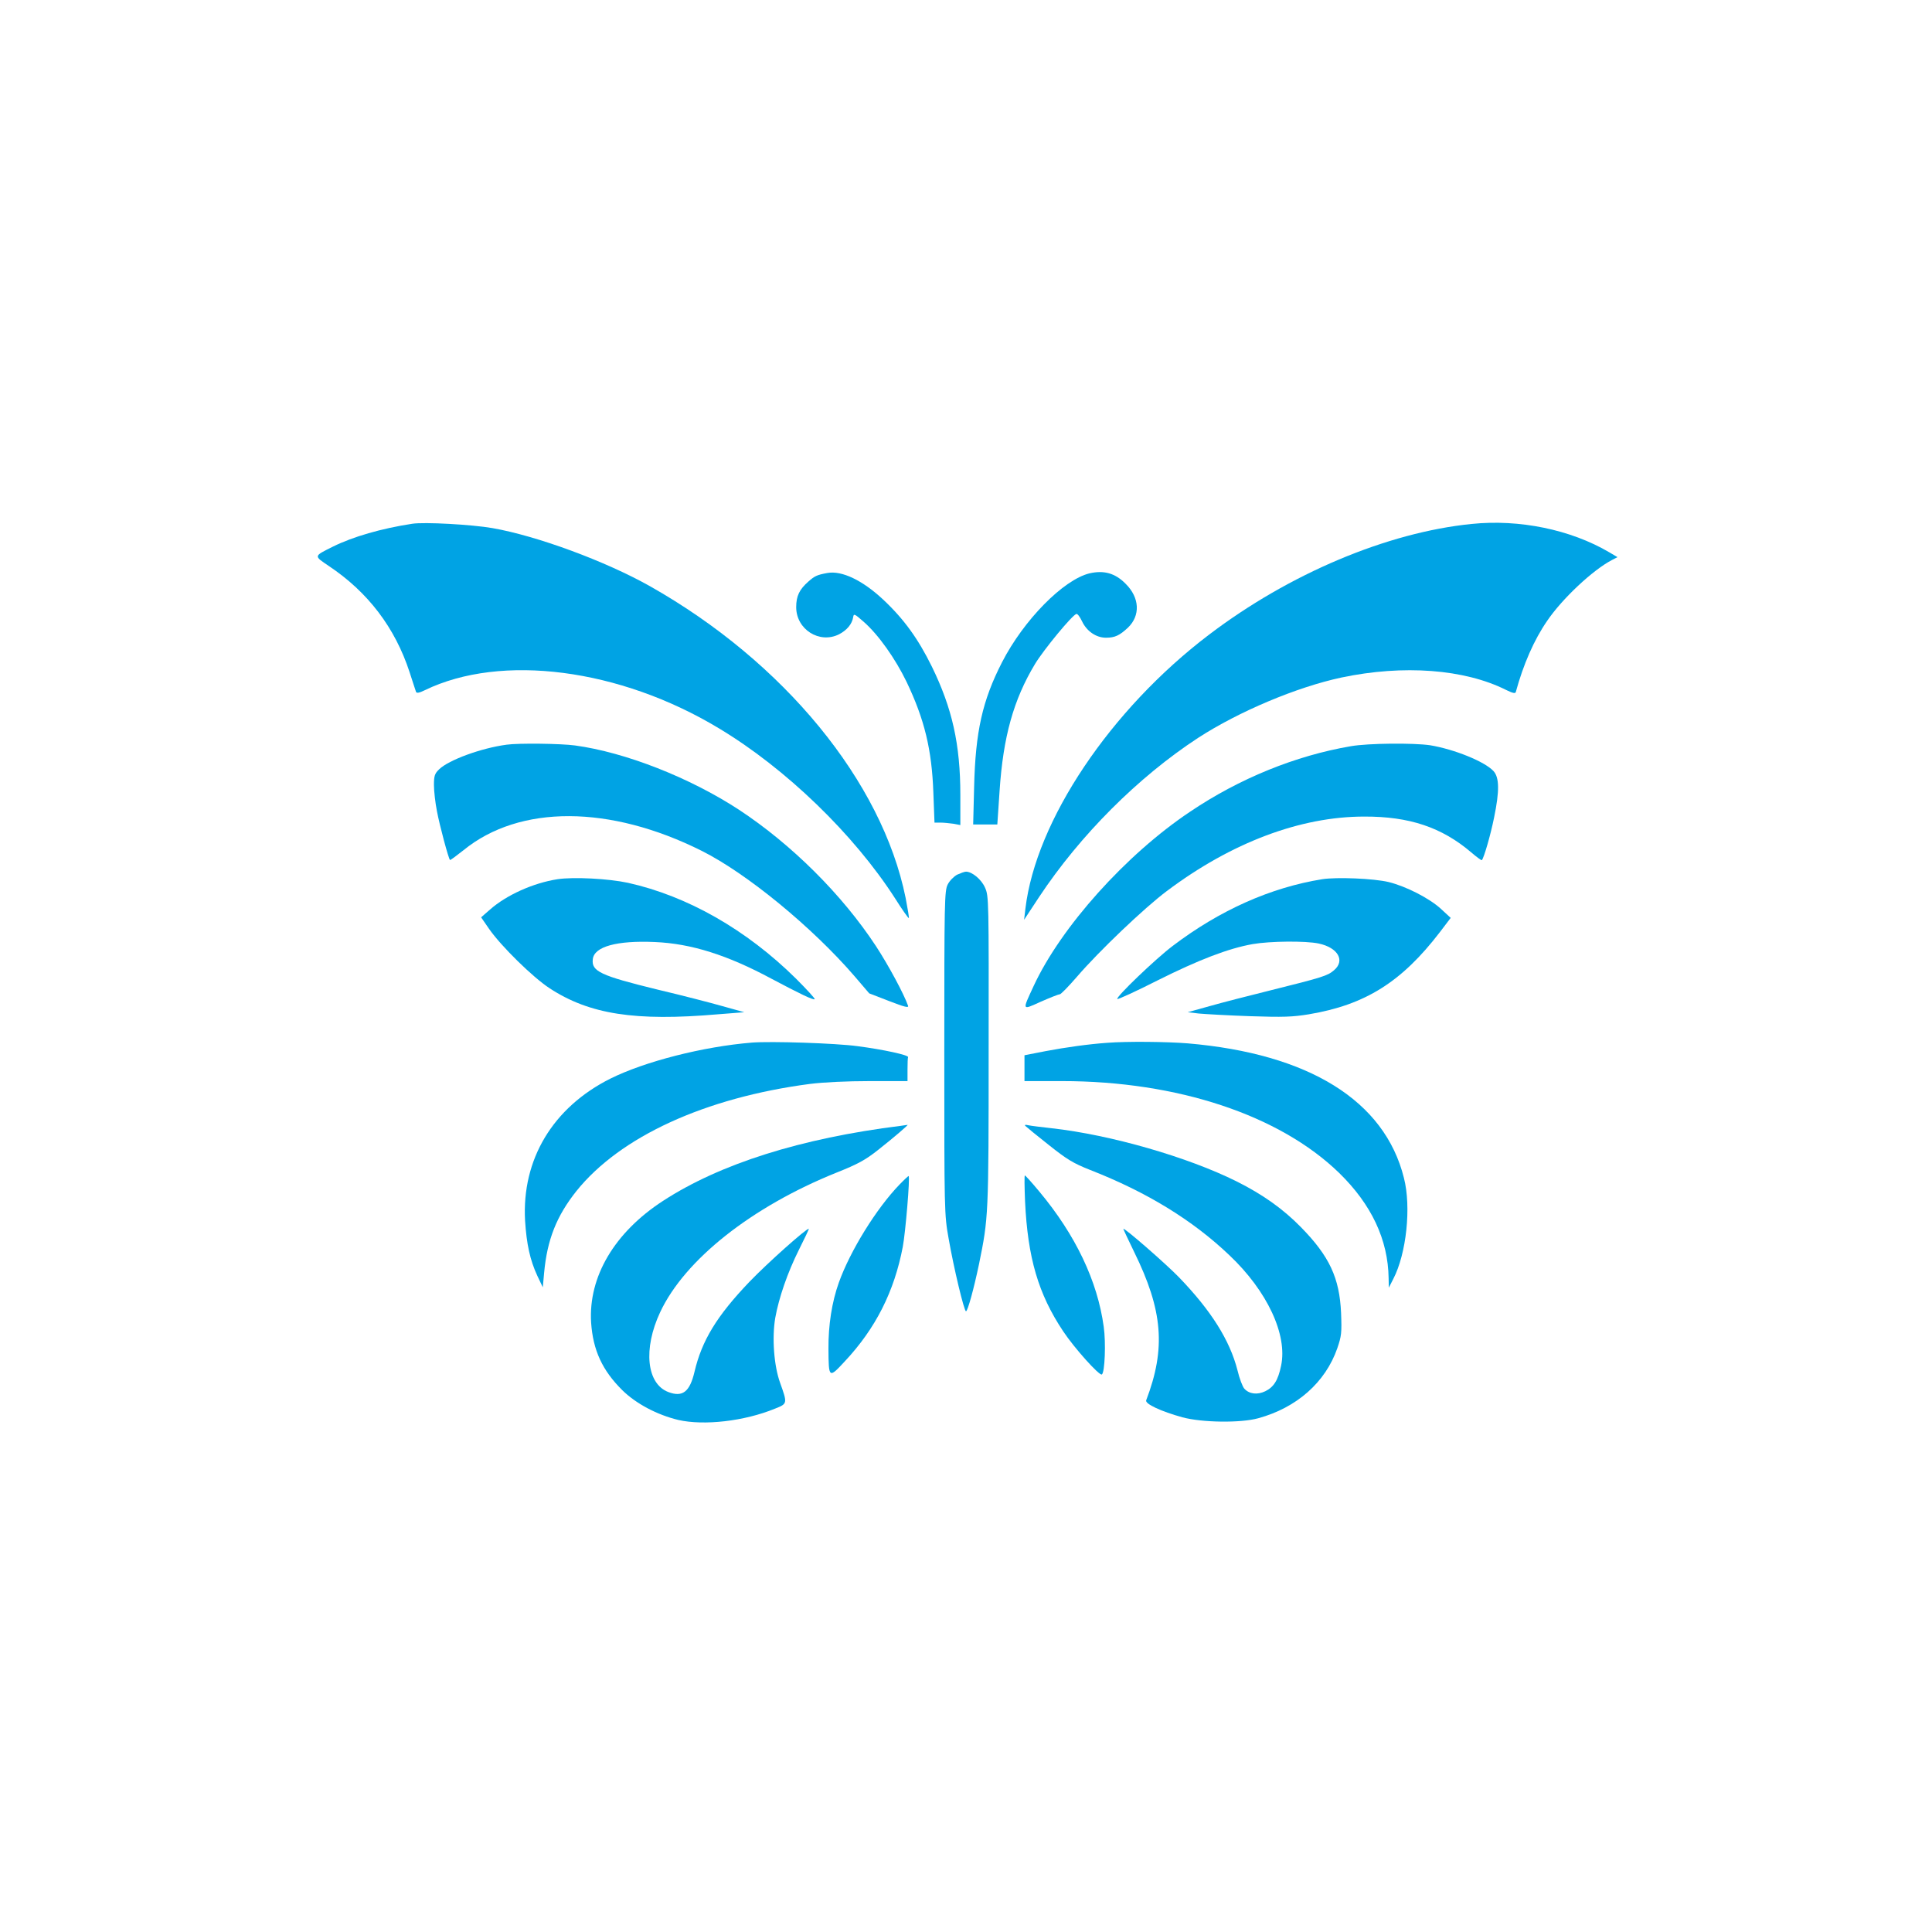
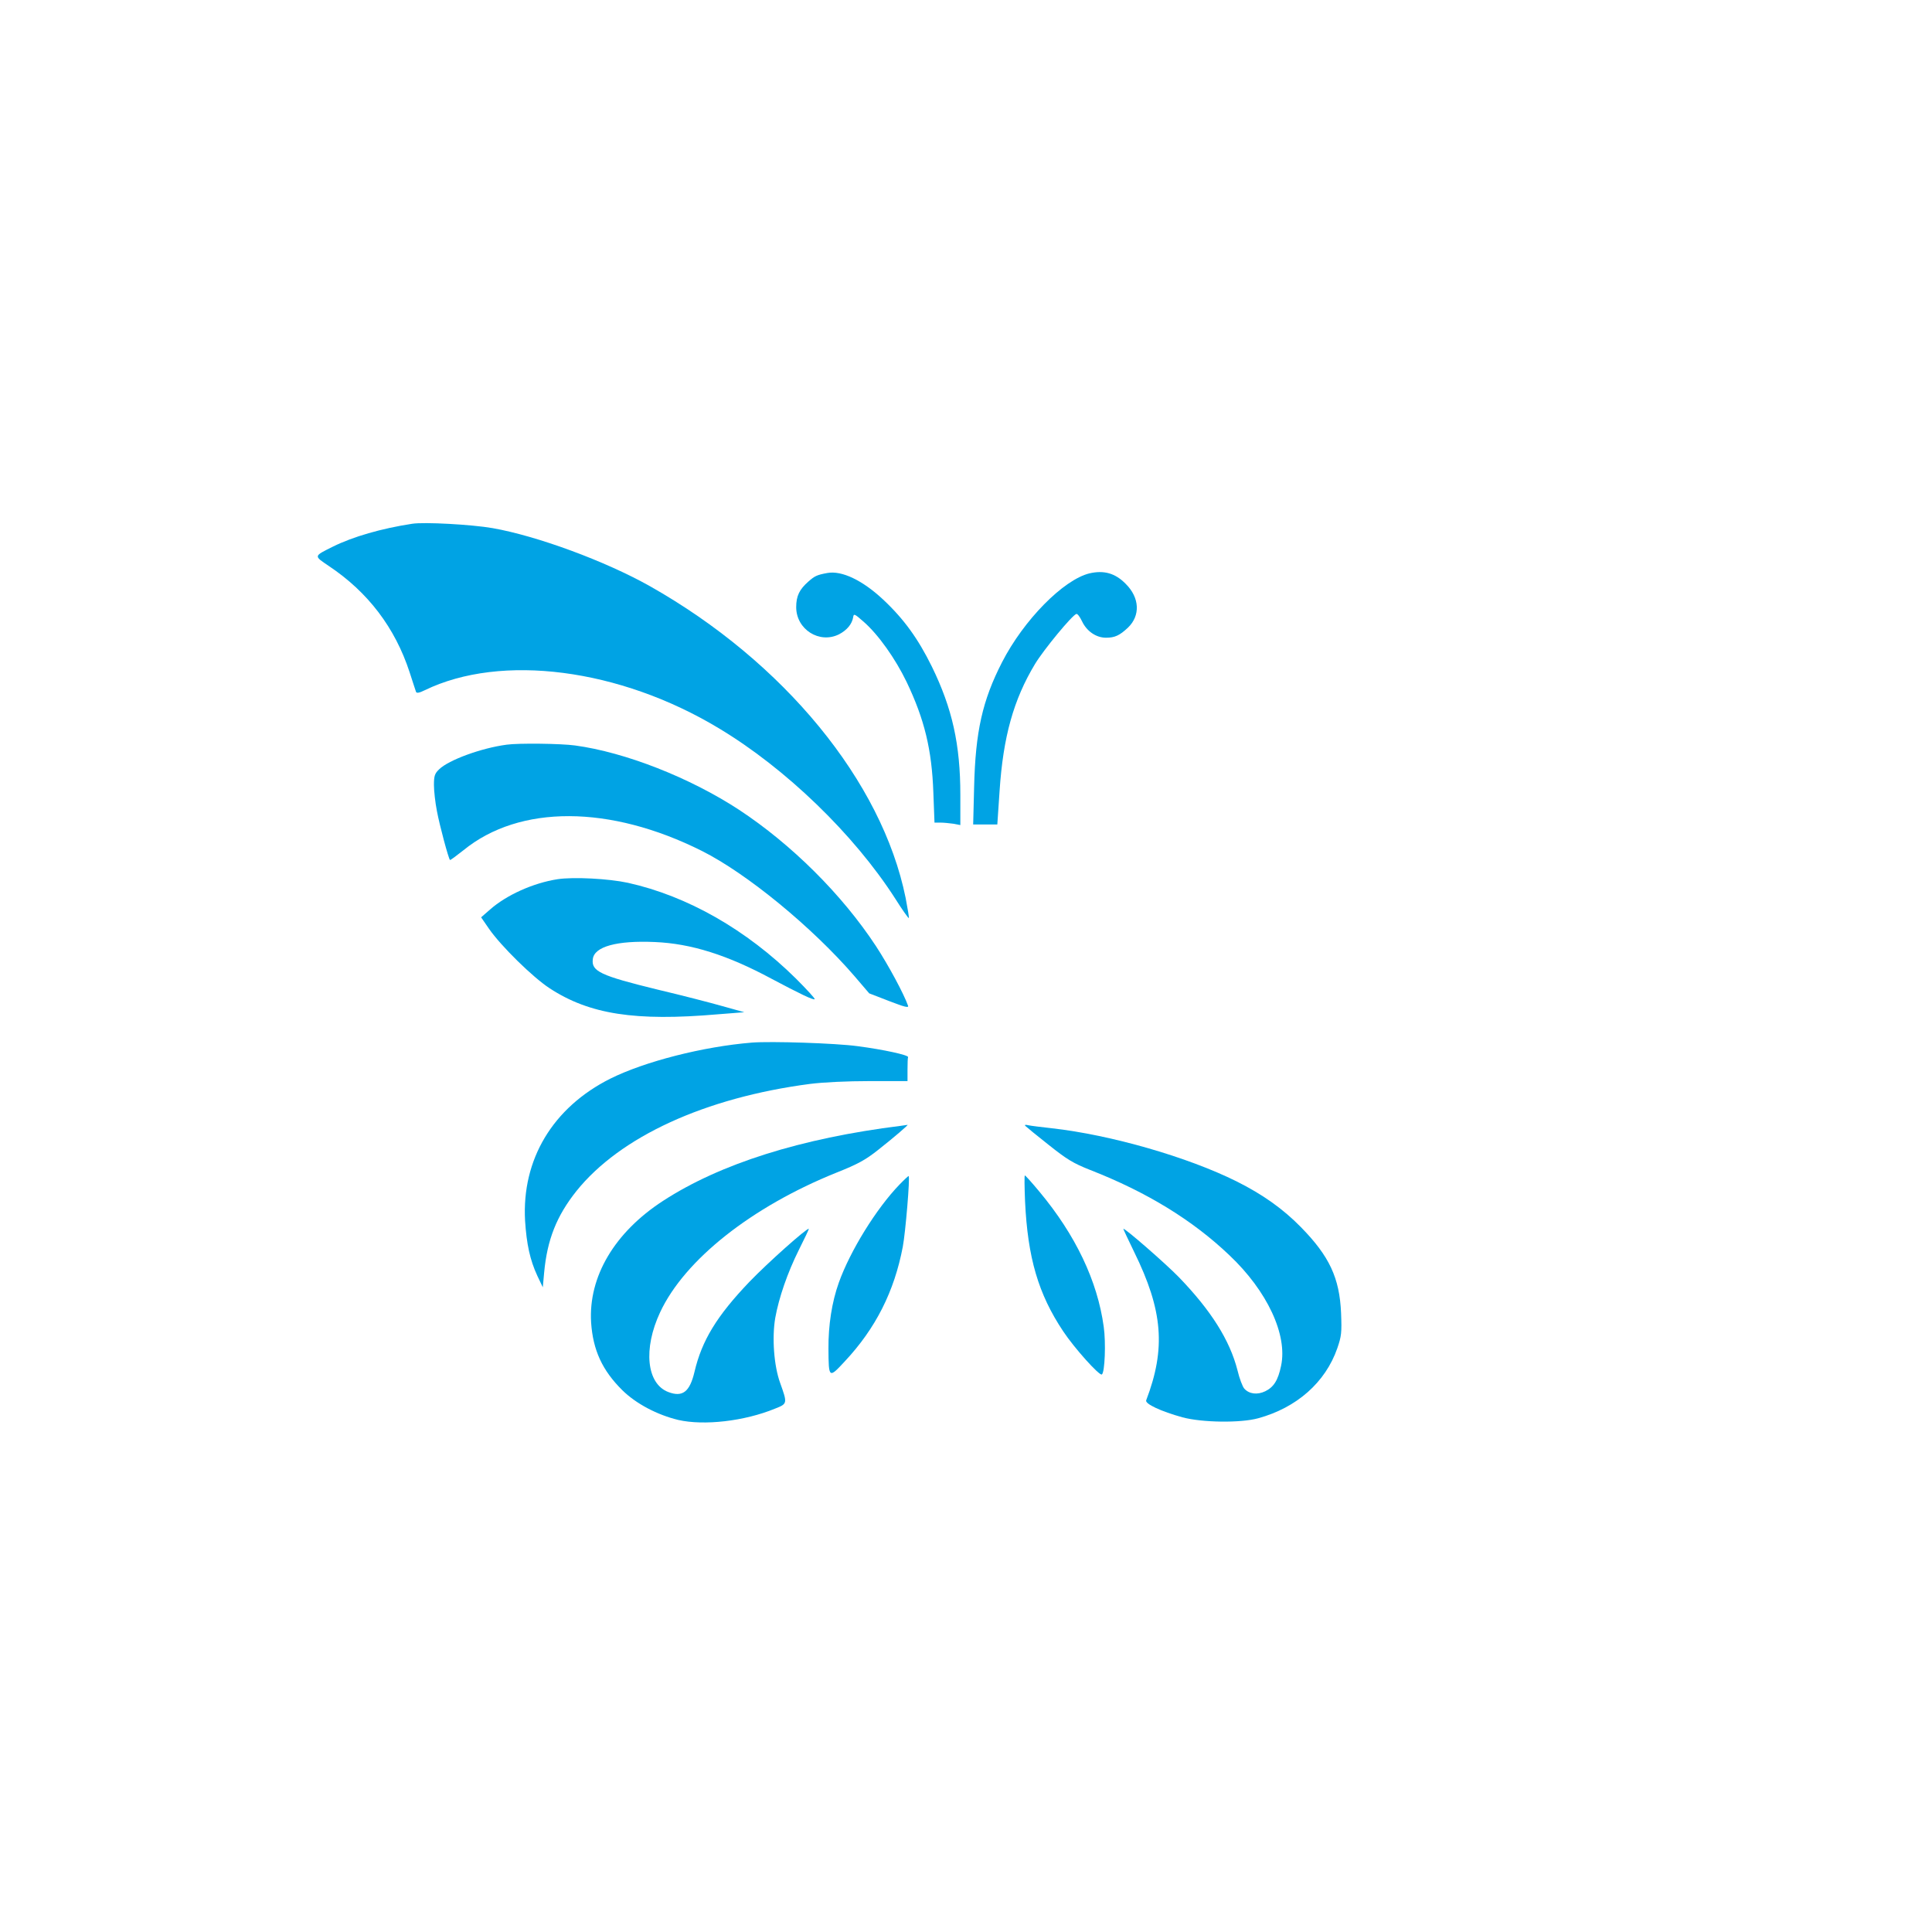
<svg xmlns="http://www.w3.org/2000/svg" version="1.0" width="1024pt" height="1024pt" viewBox="0 0 1024 1024" preserveAspectRatio="xMidYMid meet">
  <g transform="translate(0,1024) scale(0.1,-0.1)" fill="#00a3e4" stroke="none">
    <path d="M2185 7464 c-164 -25 -315 -69 -420 -121 -104 -52 -103 -48 -22 -103 207 -138 351 -327 428 -563 16 -51 32 -97 34 -104 3 -8 17 -6 47 9 405 196 1032 115 1558 -202 355 -213 716 -562 935 -903 37 -59 70 -105 72 -103 2 2 -6 50 -17 107 -125 617 -645 1251 -1355 1652 -236 133 -600 267 -835 308 -110 19 -361 33 -425 23z" />
-     <path d="M7800 7463 c-448 -45 -967 -264 -1392 -587 -523 -397 -917 -985 -973 -1451 l-7 -60 79 120 c218 329 525 636 843 844 216 140 522 269 760 320 328 69 652 45 873 -66 35 -17 48 -20 51 -11 40 147 97 277 166 377 79 117 242 270 344 323 l29 15 -44 26 c-204 120 -476 176 -729 150z" />
    <path d="M4385 7203 c-55 -10 -67 -16 -100 -45 -48 -42 -65 -77 -65 -136 0 -118 123 -196 227 -144 42 22 69 54 75 91 3 20 7 18 55 -24 78 -68 168 -195 228 -319 95 -199 134 -359 142 -588 l6 -158 31 0 c17 0 48 -3 69 -6 l37 -7 0 159 c0 269 -43 460 -151 681 -73 148 -148 252 -258 355 -109 102 -219 155 -296 141z" />
    <path d="M5774 7201 c-138 -34 -348 -247 -463 -471 -104 -203 -141 -367 -148 -662 l-5 -198 64 0 64 0 12 178 c19 287 74 484 188 673 46 76 197 259 219 265 6 2 19 -16 30 -39 25 -53 75 -87 127 -87 47 0 72 12 116 53 67 64 63 159 -12 233 -55 56 -115 73 -192 55z" />
    <path d="M2685 6293 c-135 -18 -306 -81 -357 -130 -24 -23 -28 -35 -28 -84 0 -31 7 -94 16 -139 14 -75 61 -250 69 -258 2 -2 34 22 72 52 297 242 776 240 1263 -4 239 -120 586 -405 810 -665 l77 -90 106 -41 c80 -31 104 -37 100 -25 -22 63 -104 215 -170 316 -180 274 -448 540 -726 723 -260 170 -603 305 -870 341 -74 10 -298 13 -362 4z" />
-     <path d="M7160 6285 c-293 -50 -591 -171 -852 -347 -340 -227 -684 -611 -829 -923 -62 -134 -64 -130 38 -84 48 21 93 39 100 39 6 0 47 42 91 93 117 136 356 364 476 454 342 257 708 395 1046 395 240 1 412 -57 568 -190 29 -25 54 -43 56 -41 11 11 47 136 65 226 29 140 28 212 -3 246 -47 51 -209 116 -336 137 -88 13 -328 11 -420 -5z" />
-     <path d="M5073 5604 c-17 -9 -40 -32 -50 -52 -17 -35 -18 -85 -18 -892 0 -843 0 -857 23 -985 27 -155 82 -385 92 -385 9 0 42 121 69 250 50 245 51 254 51 1128 1 799 1 823 -19 867 -19 44 -69 85 -101 85 -8 0 -29 -8 -47 -16z" />
    <path d="M2955 5580 c-129 -20 -271 -84 -358 -161 l-47 -41 42 -61 c64 -92 232 -257 321 -315 211 -138 453 -176 892 -138 l140 11 -115 32 c-63 18 -218 58 -345 88 -303 74 -351 97 -343 161 7 67 128 100 329 91 192 -8 385 -69 619 -195 147 -78 221 -114 228 -108 3 3 -42 52 -99 109 -263 260 -576 438 -891 508 -102 22 -288 32 -373 19z" />
-     <path d="M7008 5580 c-273 -44 -543 -164 -793 -354 -90 -68 -303 -272 -293 -281 3 -3 100 41 214 99 218 109 374 169 503 192 92 16 281 18 351 3 102 -22 141 -91 80 -142 -34 -29 -59 -37 -340 -107 -113 -28 -257 -65 -320 -83 l-115 -32 60 -7 c33 -3 155 -10 270 -14 176 -6 227 -4 312 10 299 50 492 171 695 436 l57 75 -52 48 c-61 56 -184 119 -277 142 -79 19 -275 27 -352 15z" />
    <path d="M3985 4714 c-258 -21 -567 -100 -750 -191 -305 -153 -470 -428 -452 -753 8 -124 26 -208 65 -292 l29 -61 7 77 c16 175 66 301 171 433 231 288 681 495 1238 568 72 9 195 15 318 15 l199 0 0 60 c0 33 1 63 3 67 3 11 -130 40 -267 58 -117 16 -459 27 -561 19z" />
-     <path d="M5870 4713 c-101 -7 -221 -24 -327 -44 l-113 -22 0 -69 0 -68 199 0 c611 0 1153 -180 1469 -487 171 -167 259 -353 262 -558 l1 -50 24 47 c69 133 96 380 56 535 -102 409 -503 658 -1146 713 -112 9 -322 11 -425 3z" />
-     <path d="M4775 4273 c-530 -66 -958 -201 -1261 -398 -257 -167 -396 -402 -381 -645 10 -146 59 -253 165 -358 73 -72 185 -131 297 -158 136 -31 350 -7 513 60 66 26 66 27 27 136 -33 91 -44 239 -26 345 19 106 65 240 125 360 30 60 54 110 53 112 -8 7 -219 -181 -315 -281 -173 -181 -252 -311 -291 -477 -25 -106 -63 -136 -139 -107 -115 44 -134 229 -43 423 130 278 485 559 935 740 113 45 153 67 220 120 85 67 164 135 156 133 -3 0 -18 -3 -35 -5z" />
+     <path d="M4775 4273 c-530 -66 -958 -201 -1261 -398 -257 -167 -396 -402 -381 -645 10 -146 59 -253 165 -358 73 -72 185 -131 297 -158 136 -31 350 -7 513 60 66 26 66 27 27 136 -33 91 -44 239 -26 345 19 106 65 240 125 360 30 60 54 110 53 112 -8 7 -219 -181 -315 -281 -173 -181 -252 -311 -291 -477 -25 -106 -63 -136 -139 -107 -115 44 -134 229 -43 423 130 278 485 559 935 740 113 45 153 67 220 120 85 67 164 135 156 133 -3 0 -18 -3 -35 -5" />
    <path d="M5435 4272 c6 -6 61 -51 123 -100 97 -77 129 -97 220 -133 302 -118 544 -267 738 -452 201 -190 309 -422 274 -586 -16 -77 -39 -113 -84 -135 -42 -20 -85 -15 -111 14 -9 10 -26 54 -36 97 -41 160 -140 317 -311 494 -70 72 -288 262 -294 256 -1 -1 25 -56 57 -122 153 -311 169 -512 64 -787 -7 -19 80 -59 192 -90 104 -28 308 -31 402 -5 204 56 356 190 419 371 22 64 24 82 20 186 -8 187 -62 302 -213 456 -94 96 -202 173 -340 242 -261 130 -668 247 -980 282 -55 6 -111 13 -125 16 -16 4 -21 2 -15 -4z" />
    <path d="M4768 3962 c-123 -127 -262 -352 -322 -520 -37 -103 -56 -227 -55 -351 1 -157 2 -158 87 -66 163 174 262 370 307 607 14 73 39 368 31 375 -1 1 -23 -19 -48 -45z" />
    <path d="M5433 3873 c14 -299 70 -491 202 -689 59 -89 192 -237 205 -229 16 10 22 169 10 253 -33 242 -149 486 -341 716 -39 47 -74 86 -77 86 -3 0 -2 -62 1 -137z" />
  </g>
</svg>